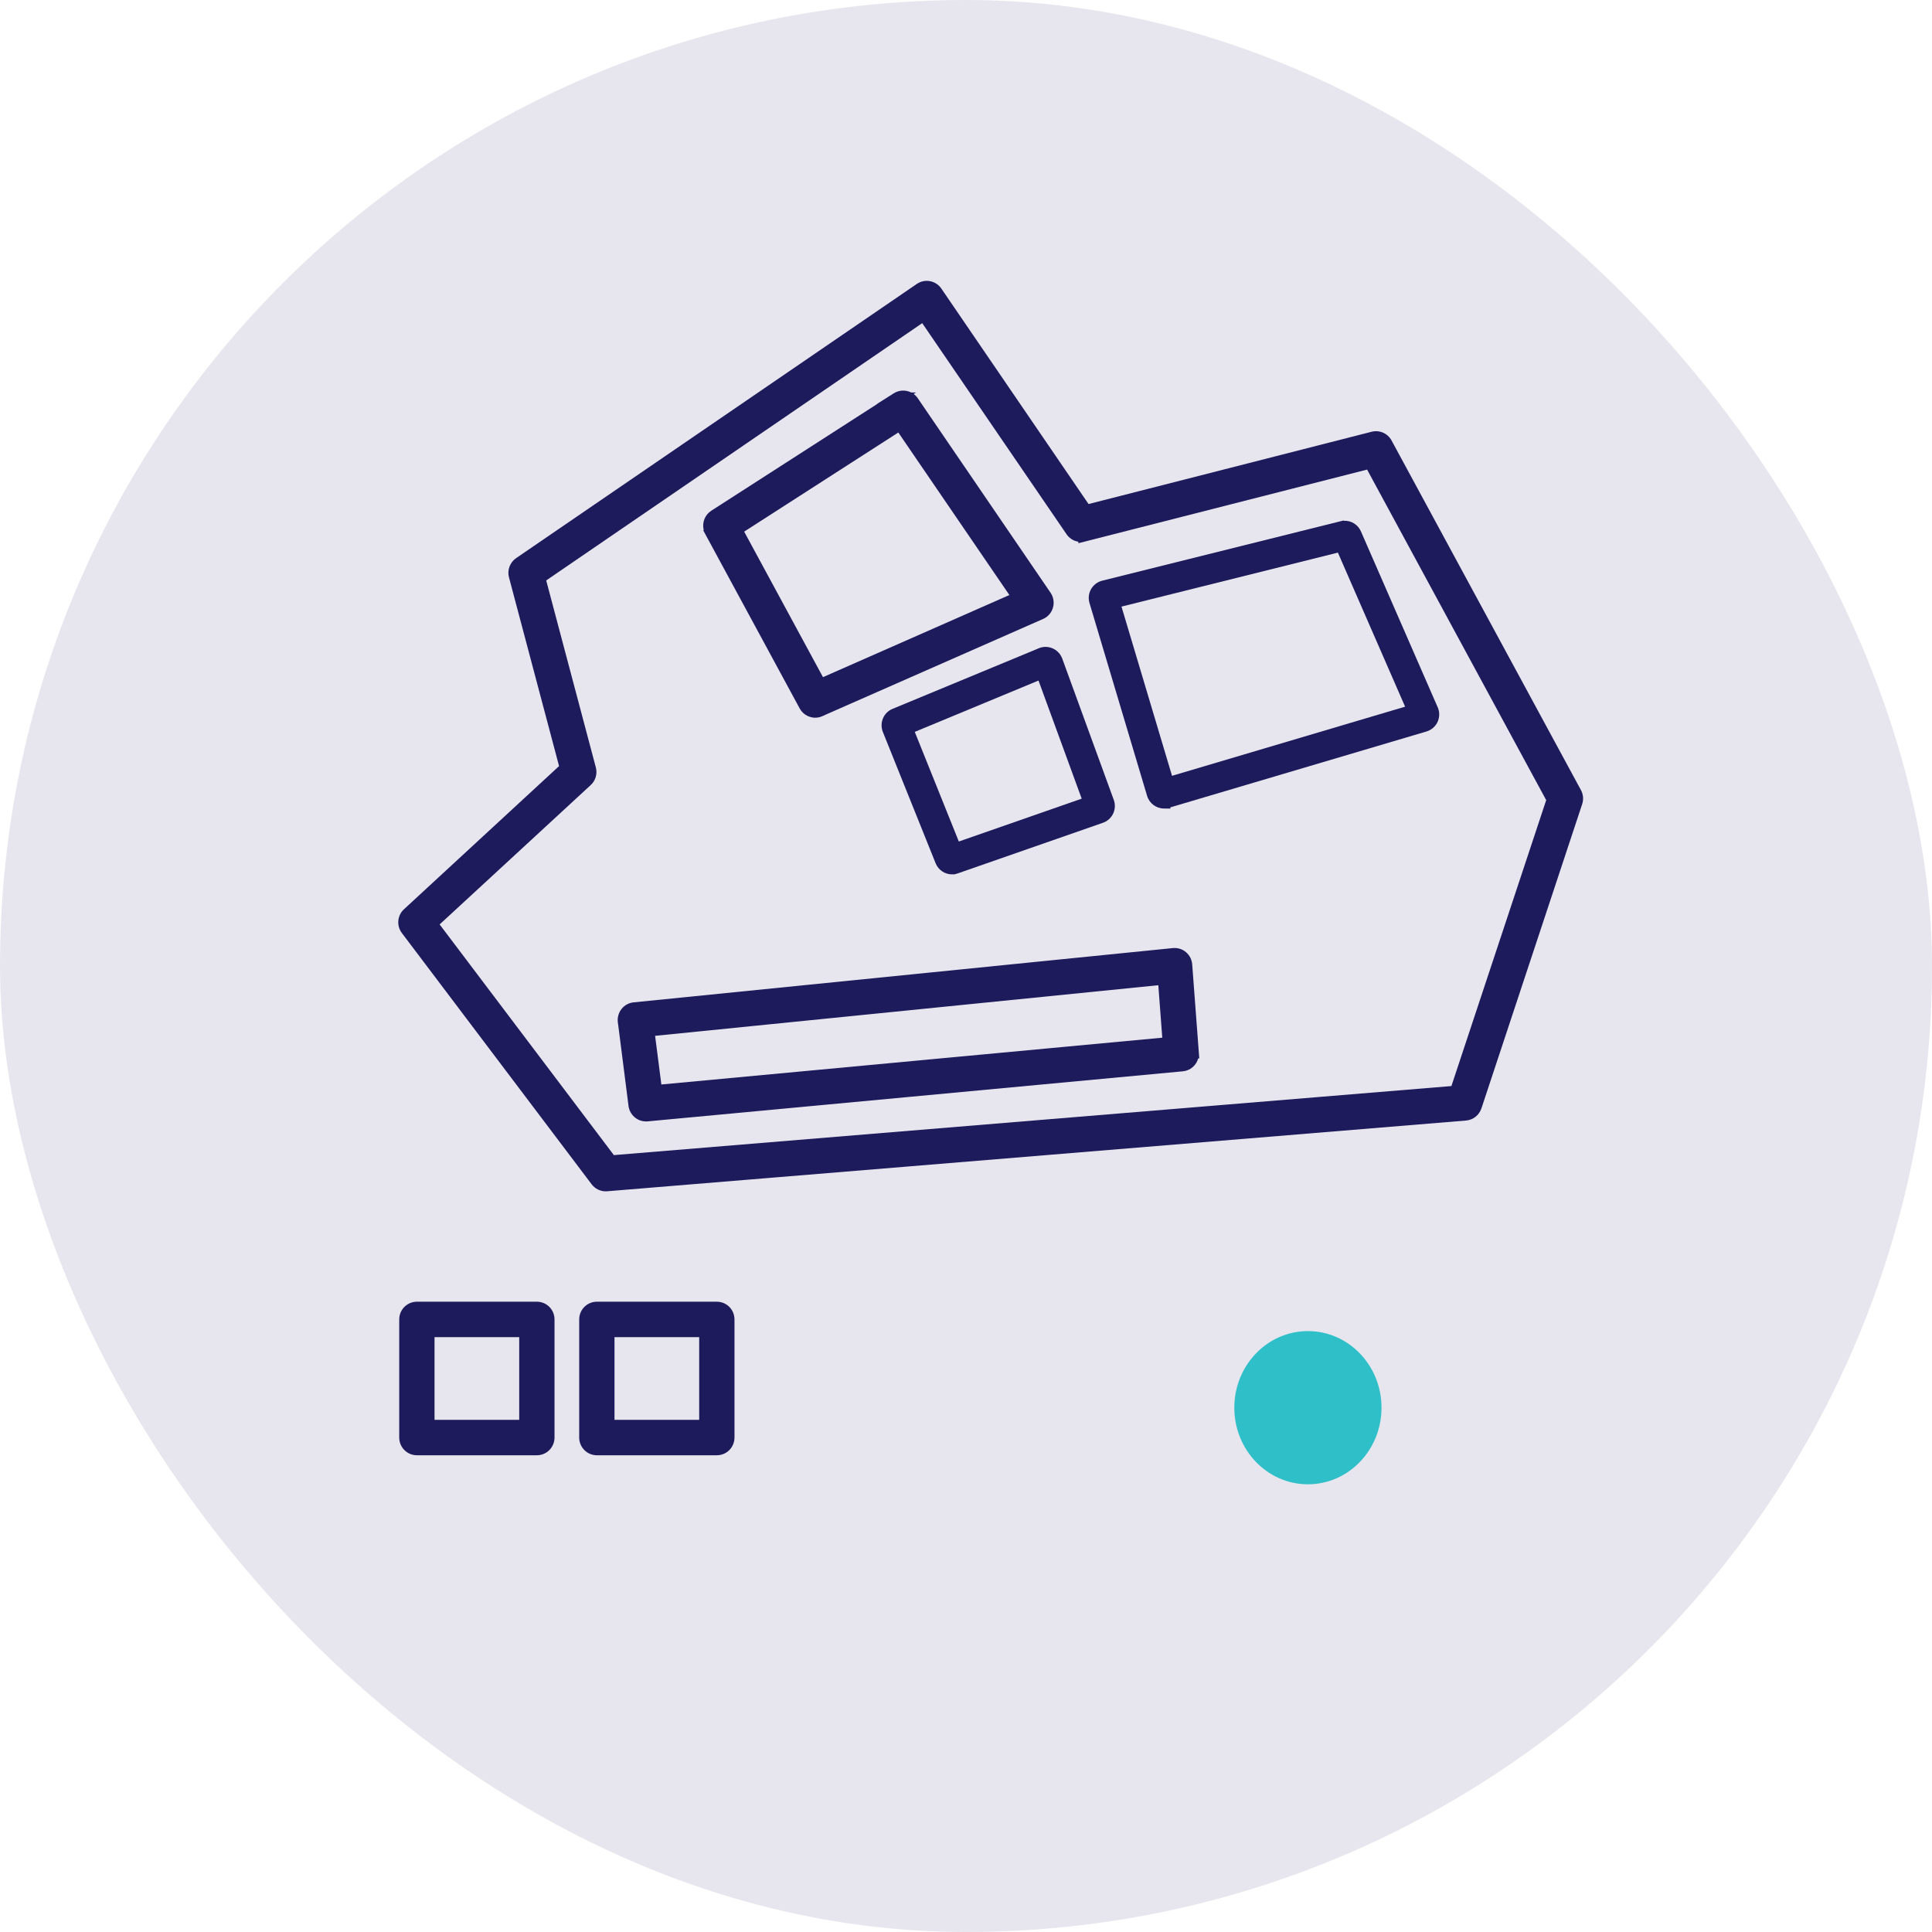
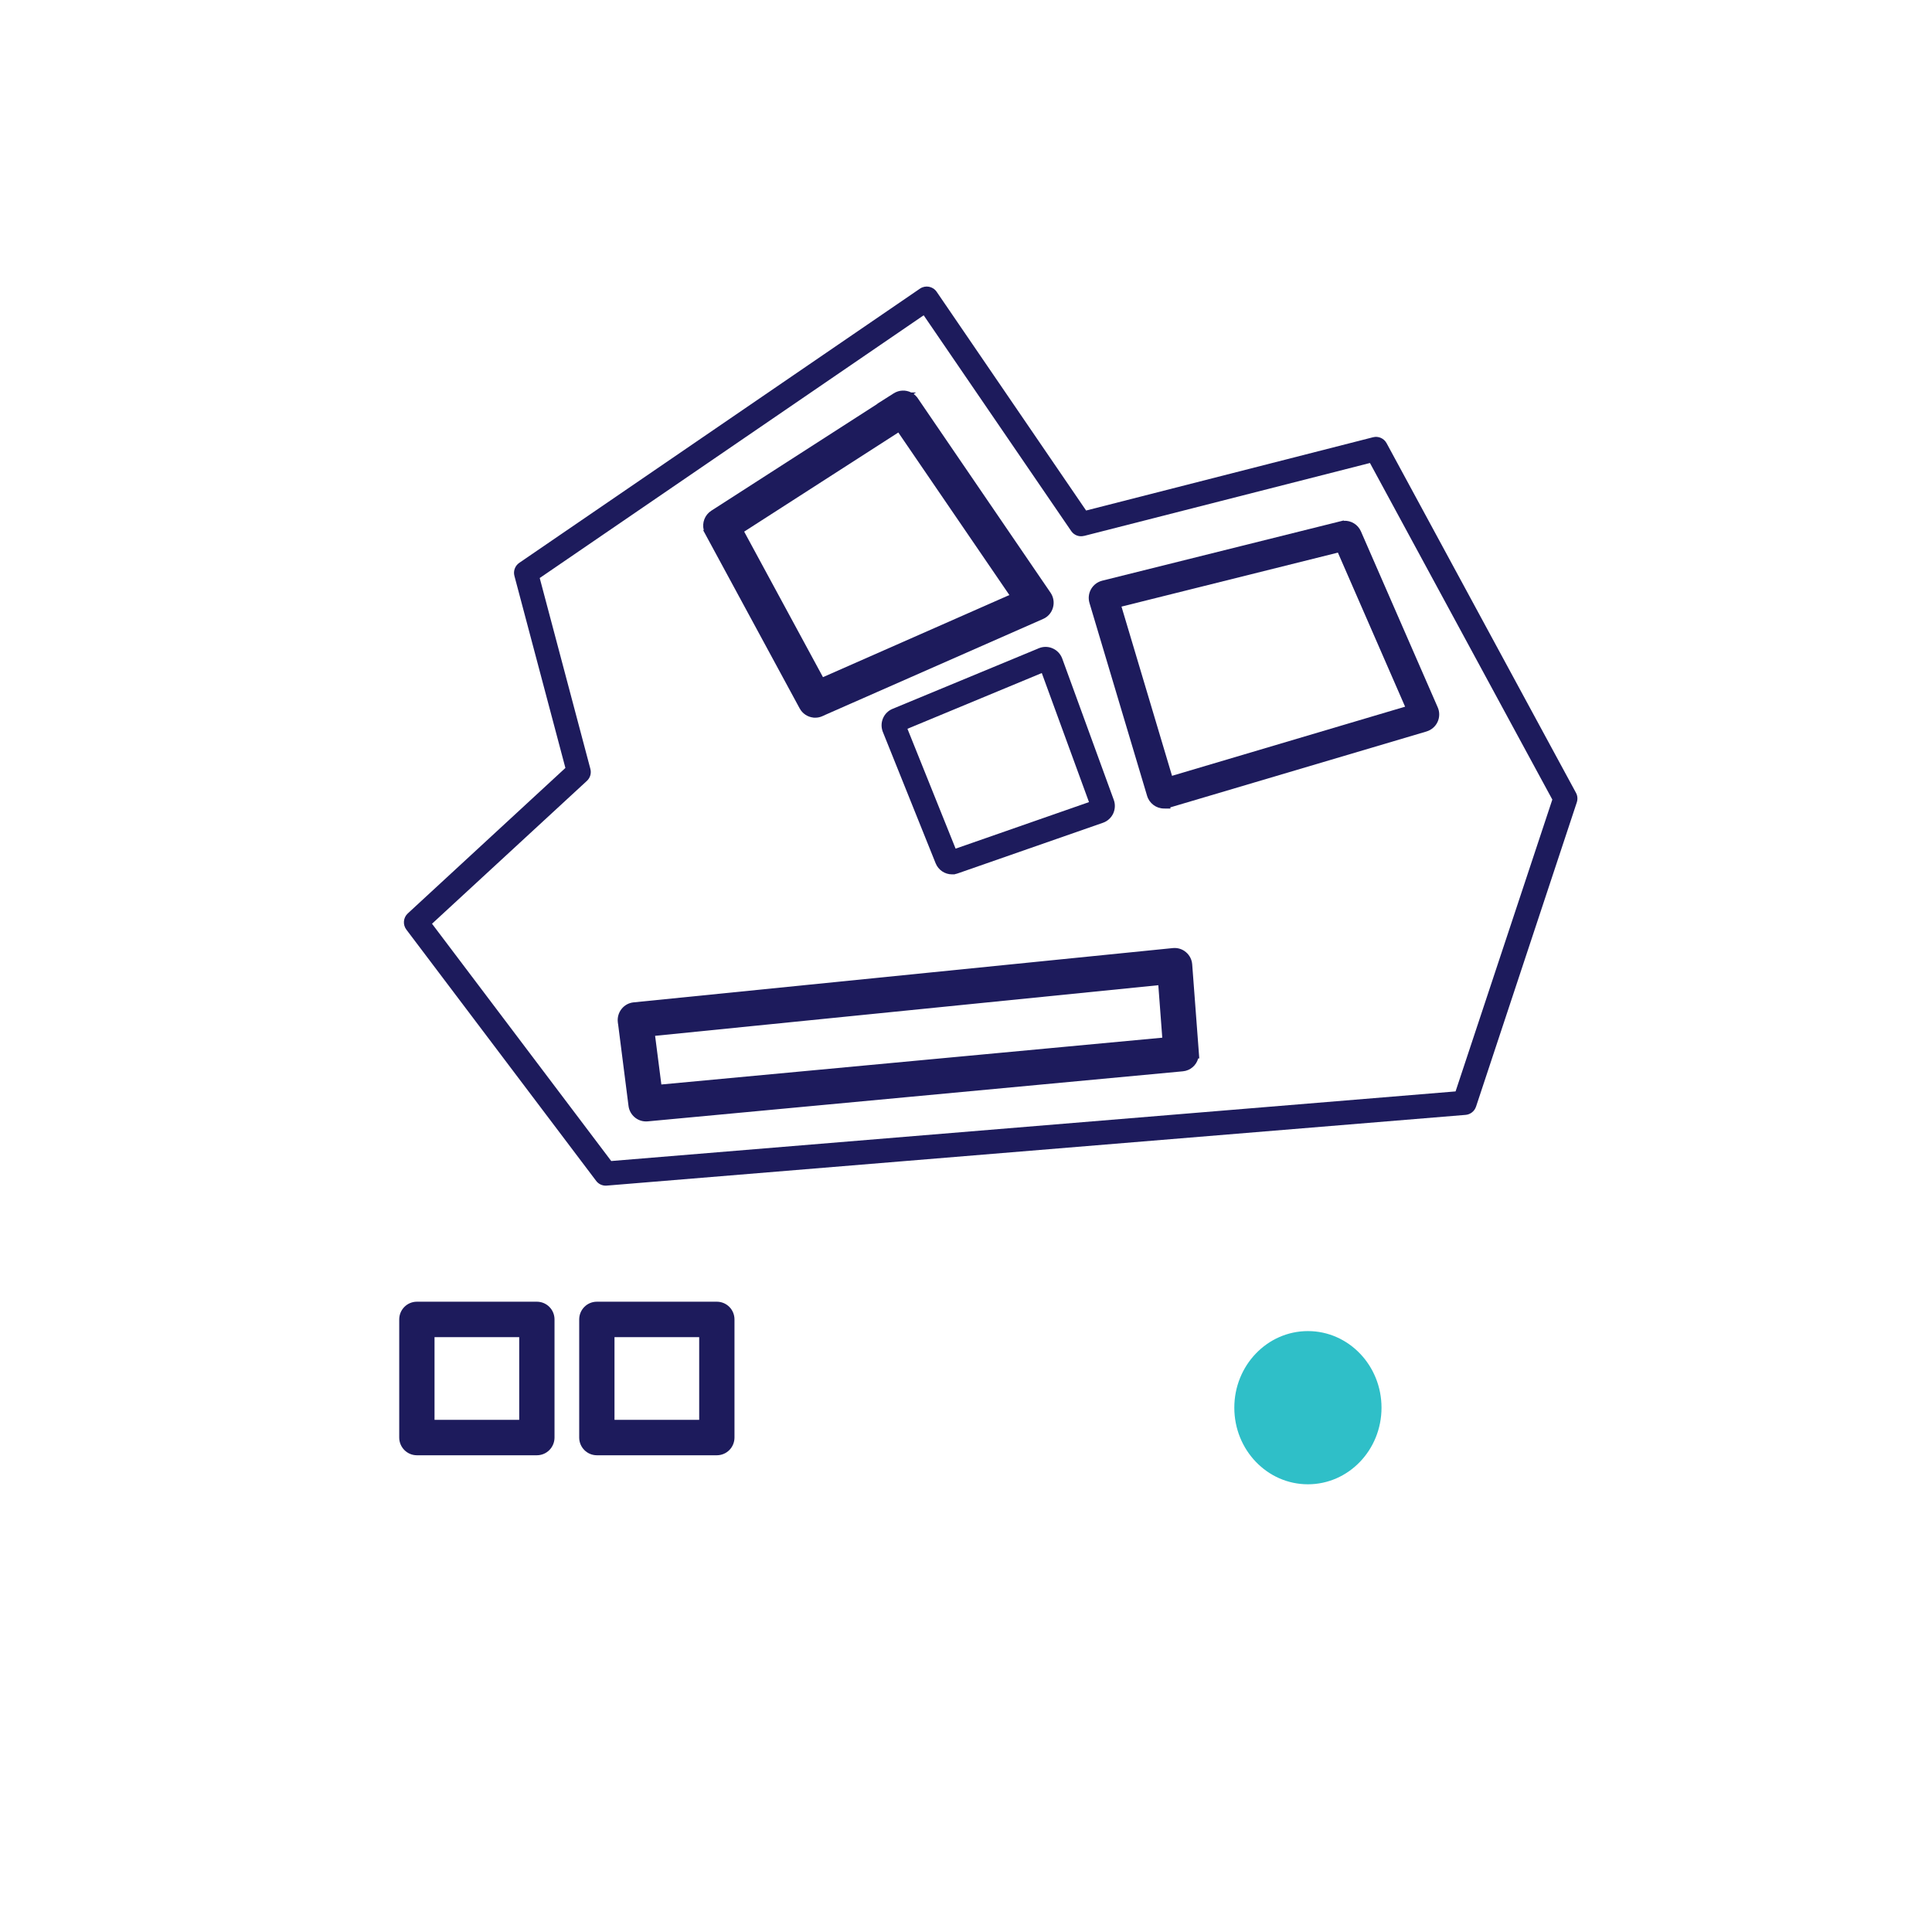
<svg xmlns="http://www.w3.org/2000/svg" width="180" height="180" viewBox="0 0 180 180" fill="none">
-   <rect width="180" height="180" rx="90" fill="#E7E6EE" />
  <path d="M75.953 66.337C75.542 66.337 75.166 66.112 74.969 65.753L66.174 49.513L66.178 49.508C65.896 48.992 66.062 48.345 66.558 48.026L83.551 37.094H83.546C84.056 36.771 84.731 36.905 85.075 37.404L97.444 55.522C97.632 55.796 97.69 56.142 97.596 56.465C97.507 56.789 97.279 57.054 96.97 57.184L76.4 66.239V66.243C76.262 66.306 76.109 66.337 75.953 66.337ZM68.637 49.351L76.445 63.769L94.836 55.666L83.841 39.574L68.637 49.351Z" fill="#1D1B5C" />
  <path fill-rule="evenodd" clip-rule="evenodd" d="M84.89 36.565C84.387 36.313 83.77 36.326 83.264 36.647L81.726 37.623H81.752L66.273 47.58C65.664 47.972 65.393 48.702 65.564 49.376L65.522 49.418L74.506 66.006L74.507 66.008C74.769 66.487 75.249 66.803 75.787 66.857L75.8 66.866H75.952C76.179 66.866 76.406 66.82 76.616 66.725L76.926 66.584L97.177 57.669C97.635 57.475 97.97 57.083 98.102 56.61C98.239 56.133 98.153 55.624 97.877 55.222L85.508 37.105L85.507 37.102C85.399 36.946 85.269 36.815 85.125 36.708L85.347 36.565H84.89ZM83.87 37.515L66.841 48.471C66.576 48.641 66.491 48.983 66.639 49.254L66.828 49.602L66.823 49.607L75.43 65.498C75.43 65.499 75.43 65.499 75.43 65.499C75.535 65.689 75.734 65.808 75.952 65.808H75.968C76.021 65.807 76.071 65.799 76.117 65.785L96.765 56.696C96.922 56.63 97.041 56.495 97.088 56.324L97.09 56.317C97.139 56.148 97.109 55.967 97.01 55.822L97.009 55.821L84.642 37.705C84.642 37.705 84.641 37.704 84.641 37.704C84.468 37.455 84.137 37.376 83.87 37.515ZM83.985 38.852L95.629 55.894L76.213 64.448L67.94 49.171L83.985 38.852ZM69.333 49.531L76.675 63.089L94.041 55.438L83.694 40.295L69.333 49.531Z" fill="#1D1B5C" />
-   <path d="M108.444 74.8C107.952 74.795 107.518 74.472 107.375 73.996L102.009 56.03C101.92 55.734 101.956 55.42 102.108 55.15C102.26 54.885 102.515 54.692 102.81 54.616L125.015 49.078L125.02 49.082C125.547 48.948 126.093 49.217 126.312 49.72L133.467 66.114C133.596 66.406 133.592 66.743 133.458 67.034C133.324 67.326 133.069 67.546 132.76 67.641L108.765 74.751C108.658 74.782 108.555 74.795 108.443 74.795L108.444 74.8ZM104.487 56.516L109.195 72.281L130.91 65.84L124.649 51.486L104.487 56.516Z" fill="#1D1B5C" />
+   <path d="M108.444 74.8C107.952 74.795 107.518 74.472 107.375 73.996L102.009 56.03C101.92 55.734 101.956 55.42 102.108 55.15C102.26 54.885 102.515 54.692 102.81 54.616L125.015 49.078L125.02 49.082C125.547 48.948 126.093 49.217 126.312 49.72L133.467 66.114C133.596 66.406 133.592 66.743 133.458 67.034C133.324 67.326 133.069 67.546 132.76 67.641L108.765 74.751C108.658 74.782 108.555 74.795 108.443 74.795ZM104.487 56.516L109.195 72.281L130.91 65.84L124.649 51.486L104.487 56.516Z" fill="#1D1B5C" />
  <path fill-rule="evenodd" clip-rule="evenodd" d="M125.207 48.521C125.878 48.485 126.517 48.869 126.795 49.508L133.948 65.898L133.949 65.9C134.141 66.333 134.133 66.829 133.937 67.256C133.738 67.688 133.363 68.009 132.914 68.146L132.91 68.148L109.034 75.222L109.05 75.334L108.44 75.328C107.719 75.322 107.082 74.847 106.872 74.148L101.506 56.184L101.506 56.183C101.375 55.747 101.428 55.283 101.651 54.889L101.653 54.886C101.876 54.496 102.249 54.215 102.679 54.104L102.684 54.102L125.178 48.493L125.207 48.521ZM124.954 50.865L131.632 66.177L108.843 72.936L103.825 56.136L124.954 50.865Z" fill="#1D1B5C" />
-   <path d="M88.697 80.935C88.241 80.935 87.829 80.656 87.659 80.234L82.741 67.995V67.99C82.513 67.42 82.785 66.769 83.349 66.535L96.987 60.885L96.992 60.88C97.269 60.768 97.587 60.768 97.864 60.894C98.145 61.015 98.36 61.249 98.467 61.532L103.274 74.709C103.377 74.992 103.359 75.302 103.234 75.576C103.104 75.846 102.872 76.057 102.59 76.156L89.064 80.871C88.948 80.912 88.823 80.934 88.697 80.934L88.697 80.935ZM85.227 68.188L89.332 78.402L100.779 74.409L96.755 63.405L85.227 68.188Z" fill="#1D1B5C" />
  <path fill-rule="evenodd" clip-rule="evenodd" d="M98.077 60.41C97.663 60.224 97.198 60.227 96.796 60.39L96.696 60.43L96.69 60.436L83.149 66.046C82.352 66.376 81.952 67.27 82.215 68.082V68.097L87.172 80.432C87.423 81.055 88.028 81.463 88.698 81.463H88.951L88.97 81.44C89.062 81.424 89.151 81.401 89.237 81.371L102.765 76.654C103.181 76.509 103.52 76.199 103.709 75.806L103.713 75.796C103.893 75.403 103.923 74.948 103.77 74.528L98.963 61.35L98.96 61.343C98.805 60.934 98.493 60.591 98.077 60.41ZM97.061 62.706L101.459 74.731L89.032 79.066L84.545 67.9L97.061 62.706Z" fill="#1D1B5C" />
  <path d="M60.186 103.952C59.627 103.952 59.153 103.53 59.081 102.973L58.089 95.176L58.084 95.171C58.048 94.875 58.133 94.57 58.321 94.332C58.509 94.094 58.782 93.945 59.081 93.914L109.32 88.857C109.624 88.825 109.924 88.915 110.152 89.113C110.385 89.306 110.528 89.584 110.55 89.885L111.167 98.082H111.163C111.212 98.697 110.76 99.232 110.152 99.286L60.302 103.948L60.186 103.952ZM60.445 96.034L61.161 101.612L108.85 97.157L108.403 91.21L60.445 96.034Z" fill="#1D1B5C" />
  <path fill-rule="evenodd" clip-rule="evenodd" d="M109.807 89.513C109.694 89.415 109.54 89.365 109.373 89.383L109.372 89.383L59.135 94.44C59.135 94.44 59.134 94.44 59.134 94.44C58.973 94.457 58.831 94.536 58.733 94.66C58.645 94.771 58.6 94.909 58.602 95.045L59.602 102.905C59.602 102.905 59.602 102.906 59.602 102.905C59.64 103.198 59.888 103.419 60.177 103.424L60.267 103.42L110.102 98.76L110.105 98.759C110.425 98.731 110.663 98.45 110.637 98.124L110.591 97.553H110.599L110.024 89.925C110.013 89.768 109.938 89.622 109.816 89.52L109.807 89.513ZM111.633 98.611C111.457 99.255 110.898 99.75 110.199 99.812C110.198 99.812 110.198 99.812 110.197 99.812L60.335 104.476L60.195 104.481H60.185C59.359 104.481 58.663 103.859 58.558 103.041L57.588 95.422L57.583 95.416L57.561 95.235C57.508 94.798 57.633 94.352 57.908 94.004C58.185 93.652 58.587 93.434 59.026 93.388L59.028 93.388L109.265 88.331C109.265 88.331 109.266 88.331 109.265 88.331C109.705 88.286 110.148 88.415 110.491 88.709C110.831 88.994 111.041 89.403 111.074 89.846M111.074 89.846L111.734 98.611H111.633M108.886 90.63L109.413 97.635L60.703 102.186L59.853 95.562L108.886 90.63ZM61.035 96.506L61.617 101.039L108.286 96.679L107.918 91.79L61.035 96.506Z" fill="#1D1B5C" />
  <path d="M56.433 110.465C56.08 110.465 55.749 110.299 55.539 110.016L37.858 86.607C37.51 86.145 37.568 85.493 37.992 85.103L52.677 71.548L47.928 53.658C47.803 53.2 47.986 52.711 48.376 52.441L85.713 26.89C86.223 26.544 86.916 26.674 87.265 27.182L101.19 47.564L127.925 40.737C128.421 40.611 128.936 40.836 129.182 41.285L143.428 67.586L146.826 73.856C146.978 74.13 147.005 74.453 146.907 74.754L137.516 103.112V103.108C137.373 103.535 136.989 103.836 136.542 103.871L56.527 110.46L56.433 110.465ZM40.25 86.063L56.947 108.17L135.612 101.684L144.627 74.494L141.461 68.656L127.635 43.136L101.663 49.761L100.993 49.932V49.927C100.541 50.044 100.067 49.864 99.803 49.478L86.057 29.375L50.284 53.853L55.002 71.63V71.634C55.113 72.038 54.988 72.474 54.675 72.757L40.25 86.063Z" fill="#1D1B5C" />
-   <path fill-rule="evenodd" clip-rule="evenodd" d="M86.009 27.328C86.009 27.328 86.009 27.328 86.009 27.328L48.675 52.876C48.675 52.877 48.675 52.877 48.674 52.877C48.466 53.022 48.372 53.282 48.437 53.518L48.438 53.522L53.269 71.721L38.349 85.492L38.349 85.492C38.125 85.698 38.093 86.042 38.279 86.288L55.962 109.699C56.07 109.845 56.239 109.933 56.423 109.936L56.494 109.933L136.5 103.344C136.738 103.325 136.943 103.165 137.018 102.939L137.02 102.939L146.408 74.589C146.408 74.589 146.408 74.588 146.408 74.588C146.462 74.422 146.445 74.253 146.367 74.113L146.365 74.109L142.966 67.839L128.721 41.54C128.721 41.539 128.721 41.539 128.721 41.539C128.59 41.301 128.319 41.182 128.055 41.249C128.055 41.249 128.055 41.249 128.055 41.249L100.964 48.167L86.833 27.482C86.833 27.482 86.833 27.482 86.833 27.482C86.648 27.215 86.28 27.144 86.009 27.328ZM138.015 103.279C137.804 103.905 137.24 104.345 136.585 104.398C136.585 104.398 136.585 104.398 136.585 104.398L56.561 110.988L56.446 110.993H56.434C55.916 110.993 55.429 110.75 55.119 110.333C55.119 110.333 55.118 110.332 55.118 110.332L37.44 86.927C36.928 86.248 37.012 85.289 37.637 84.713C37.637 84.713 37.638 84.713 37.638 84.713L52.087 71.375L47.422 53.798C47.421 53.798 47.421 53.797 47.421 53.796C47.236 53.117 47.509 52.4 48.078 52.006L48.08 52.004L85.418 26.453L85.42 26.451C86.168 25.944 87.186 26.134 87.699 26.881L87.7 26.882L101.417 46.96L127.797 40.224C128.525 40.04 129.282 40.37 129.644 41.03L129.645 41.032L143.891 67.333L147.287 73.599C147.287 73.599 147.288 73.6 147.288 73.6C147.513 74.008 147.55 74.484 147.408 74.919L147.407 74.921L138.017 103.279L138.015 103.279ZM86.195 28.642L100.238 49.179C100.377 49.383 100.626 49.476 100.862 49.415L101.52 49.245V49.252L101.535 49.248L127.903 42.523L141.924 68.403L145.2 74.443L136.003 102.182L56.703 108.72L39.542 85.999L54.324 72.364C54.488 72.215 54.554 71.987 54.495 71.775L54.476 71.706V71.699L49.68 53.627L86.195 28.642ZM100.467 50.471C100.031 50.403 99.63 50.158 99.37 49.777L85.921 30.108L50.889 54.079L55.529 71.56V71.569C55.658 72.143 55.471 72.748 55.03 73.148C55.029 73.148 55.029 73.149 55.028 73.15L40.96 86.127L57.193 107.619L135.224 101.186L144.056 74.545L141 68.908L127.369 43.75L101.794 50.273L100.467 50.611V50.471Z" fill="#1D1B5C" />
  <path d="M50.018 135.055H38.839C38.221 135.055 37.721 134.552 37.721 133.932V122.928C37.721 122.309 38.221 121.806 38.839 121.806H50.018C50.313 121.806 50.599 121.922 50.809 122.134C51.019 122.345 51.136 122.632 51.136 122.929V133.932C51.136 134.229 51.019 134.516 50.809 134.727C50.599 134.938 50.313 135.055 50.018 135.055V135.055ZM39.956 132.809H48.9V124.051H39.956V132.809Z" fill="#1D1B5C" />
  <path fill-rule="evenodd" clip-rule="evenodd" d="M38.84 122.334C38.513 122.334 38.248 122.6 38.248 122.928V133.932C38.248 134.26 38.513 134.526 38.84 134.526H50.023C50.179 134.525 50.329 134.463 50.438 134.353C50.548 134.243 50.61 134.091 50.61 133.932V122.928C50.61 122.77 50.548 122.618 50.438 122.507C50.328 122.397 50.176 122.334 50.019 122.334H38.84ZM49.492 135.584L50.019 135.584C50.451 135.584 50.872 135.413 51.182 135.101C51.493 134.789 51.663 134.366 51.663 133.932V122.928C51.663 122.494 51.493 122.071 51.182 121.76C50.872 121.448 50.451 121.277 50.019 121.277H38.84C37.932 121.277 37.195 122.017 37.195 122.928V133.932C37.195 134.844 37.932 135.584 38.84 135.584H49.492ZM39.431 123.523H49.427V133.338H39.431V123.523ZM40.484 124.58V132.281H48.374V124.58H40.484Z" fill="#1D1B5C" />
  <path d="M66.785 135.055H55.606C54.989 135.055 54.488 134.552 54.488 133.932V122.928C54.488 122.309 54.989 121.806 55.606 121.806H66.785C67.08 121.806 67.367 121.922 67.577 122.134C67.787 122.345 67.903 122.632 67.903 122.929V133.932C67.903 134.229 67.787 134.516 67.577 134.727C67.367 134.938 67.08 135.055 66.785 135.055V135.055ZM56.724 132.809H65.667V124.051H56.724V132.809Z" fill="#1D1B5C" />
  <path fill-rule="evenodd" clip-rule="evenodd" d="M55.607 122.334C55.281 122.334 55.016 122.6 55.016 122.928V133.932C55.016 134.26 55.281 134.526 55.607 134.526H66.791C66.947 134.525 67.097 134.463 67.206 134.353C67.315 134.243 67.378 134.091 67.378 133.932V122.928C67.378 122.77 67.315 122.618 67.206 122.507C67.096 122.397 66.944 122.334 66.786 122.334H55.607ZM66.26 135.584L66.786 135.584C67.219 135.584 67.639 135.413 67.95 135.101C68.26 134.789 68.43 134.366 68.43 133.932V122.928C68.43 122.494 68.26 122.071 67.95 121.76C67.639 121.448 67.219 121.277 66.786 121.277H55.607C54.699 121.277 53.963 122.017 53.963 122.928V133.932C53.963 134.844 54.699 135.584 55.607 135.584H66.26ZM56.199 123.523H66.195V133.338H56.199V123.523ZM57.251 124.58V132.281H65.142V124.58H57.251Z" fill="#1D1B5C" />
  <ellipse cx="121.855" cy="131.151" rx="6.857" ry="7.137" fill="#2FBFC8" />
</svg>